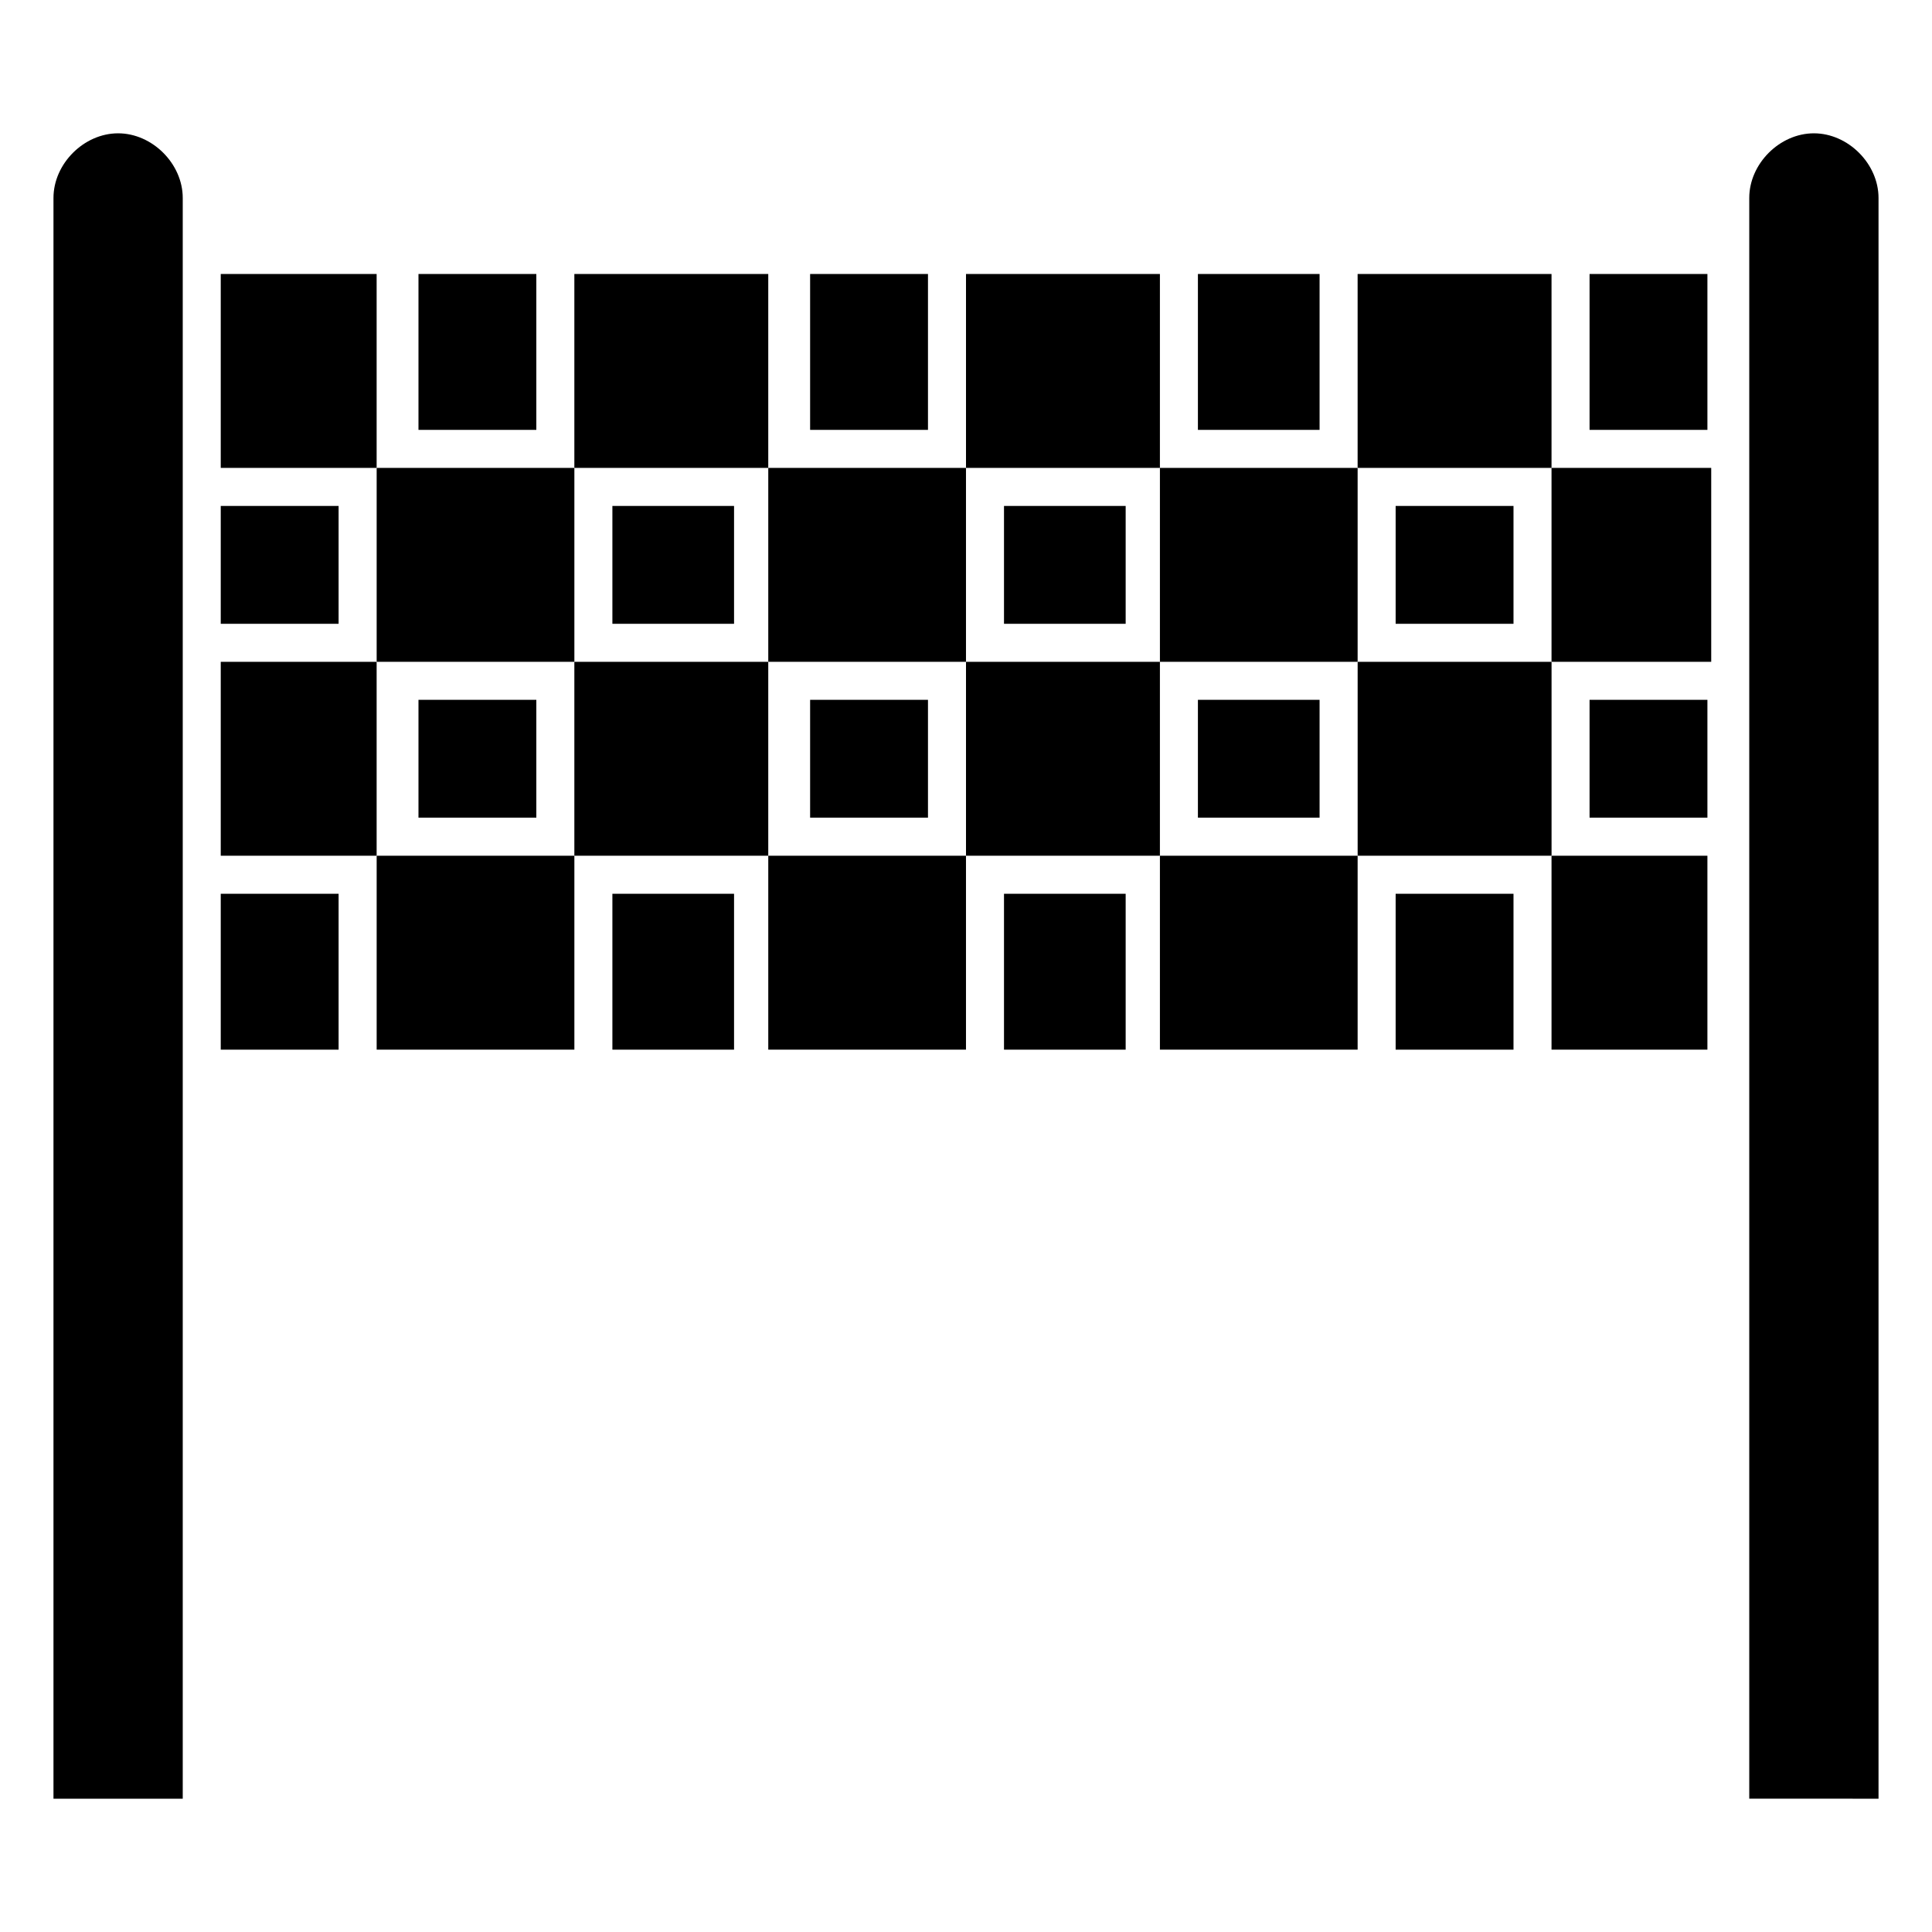
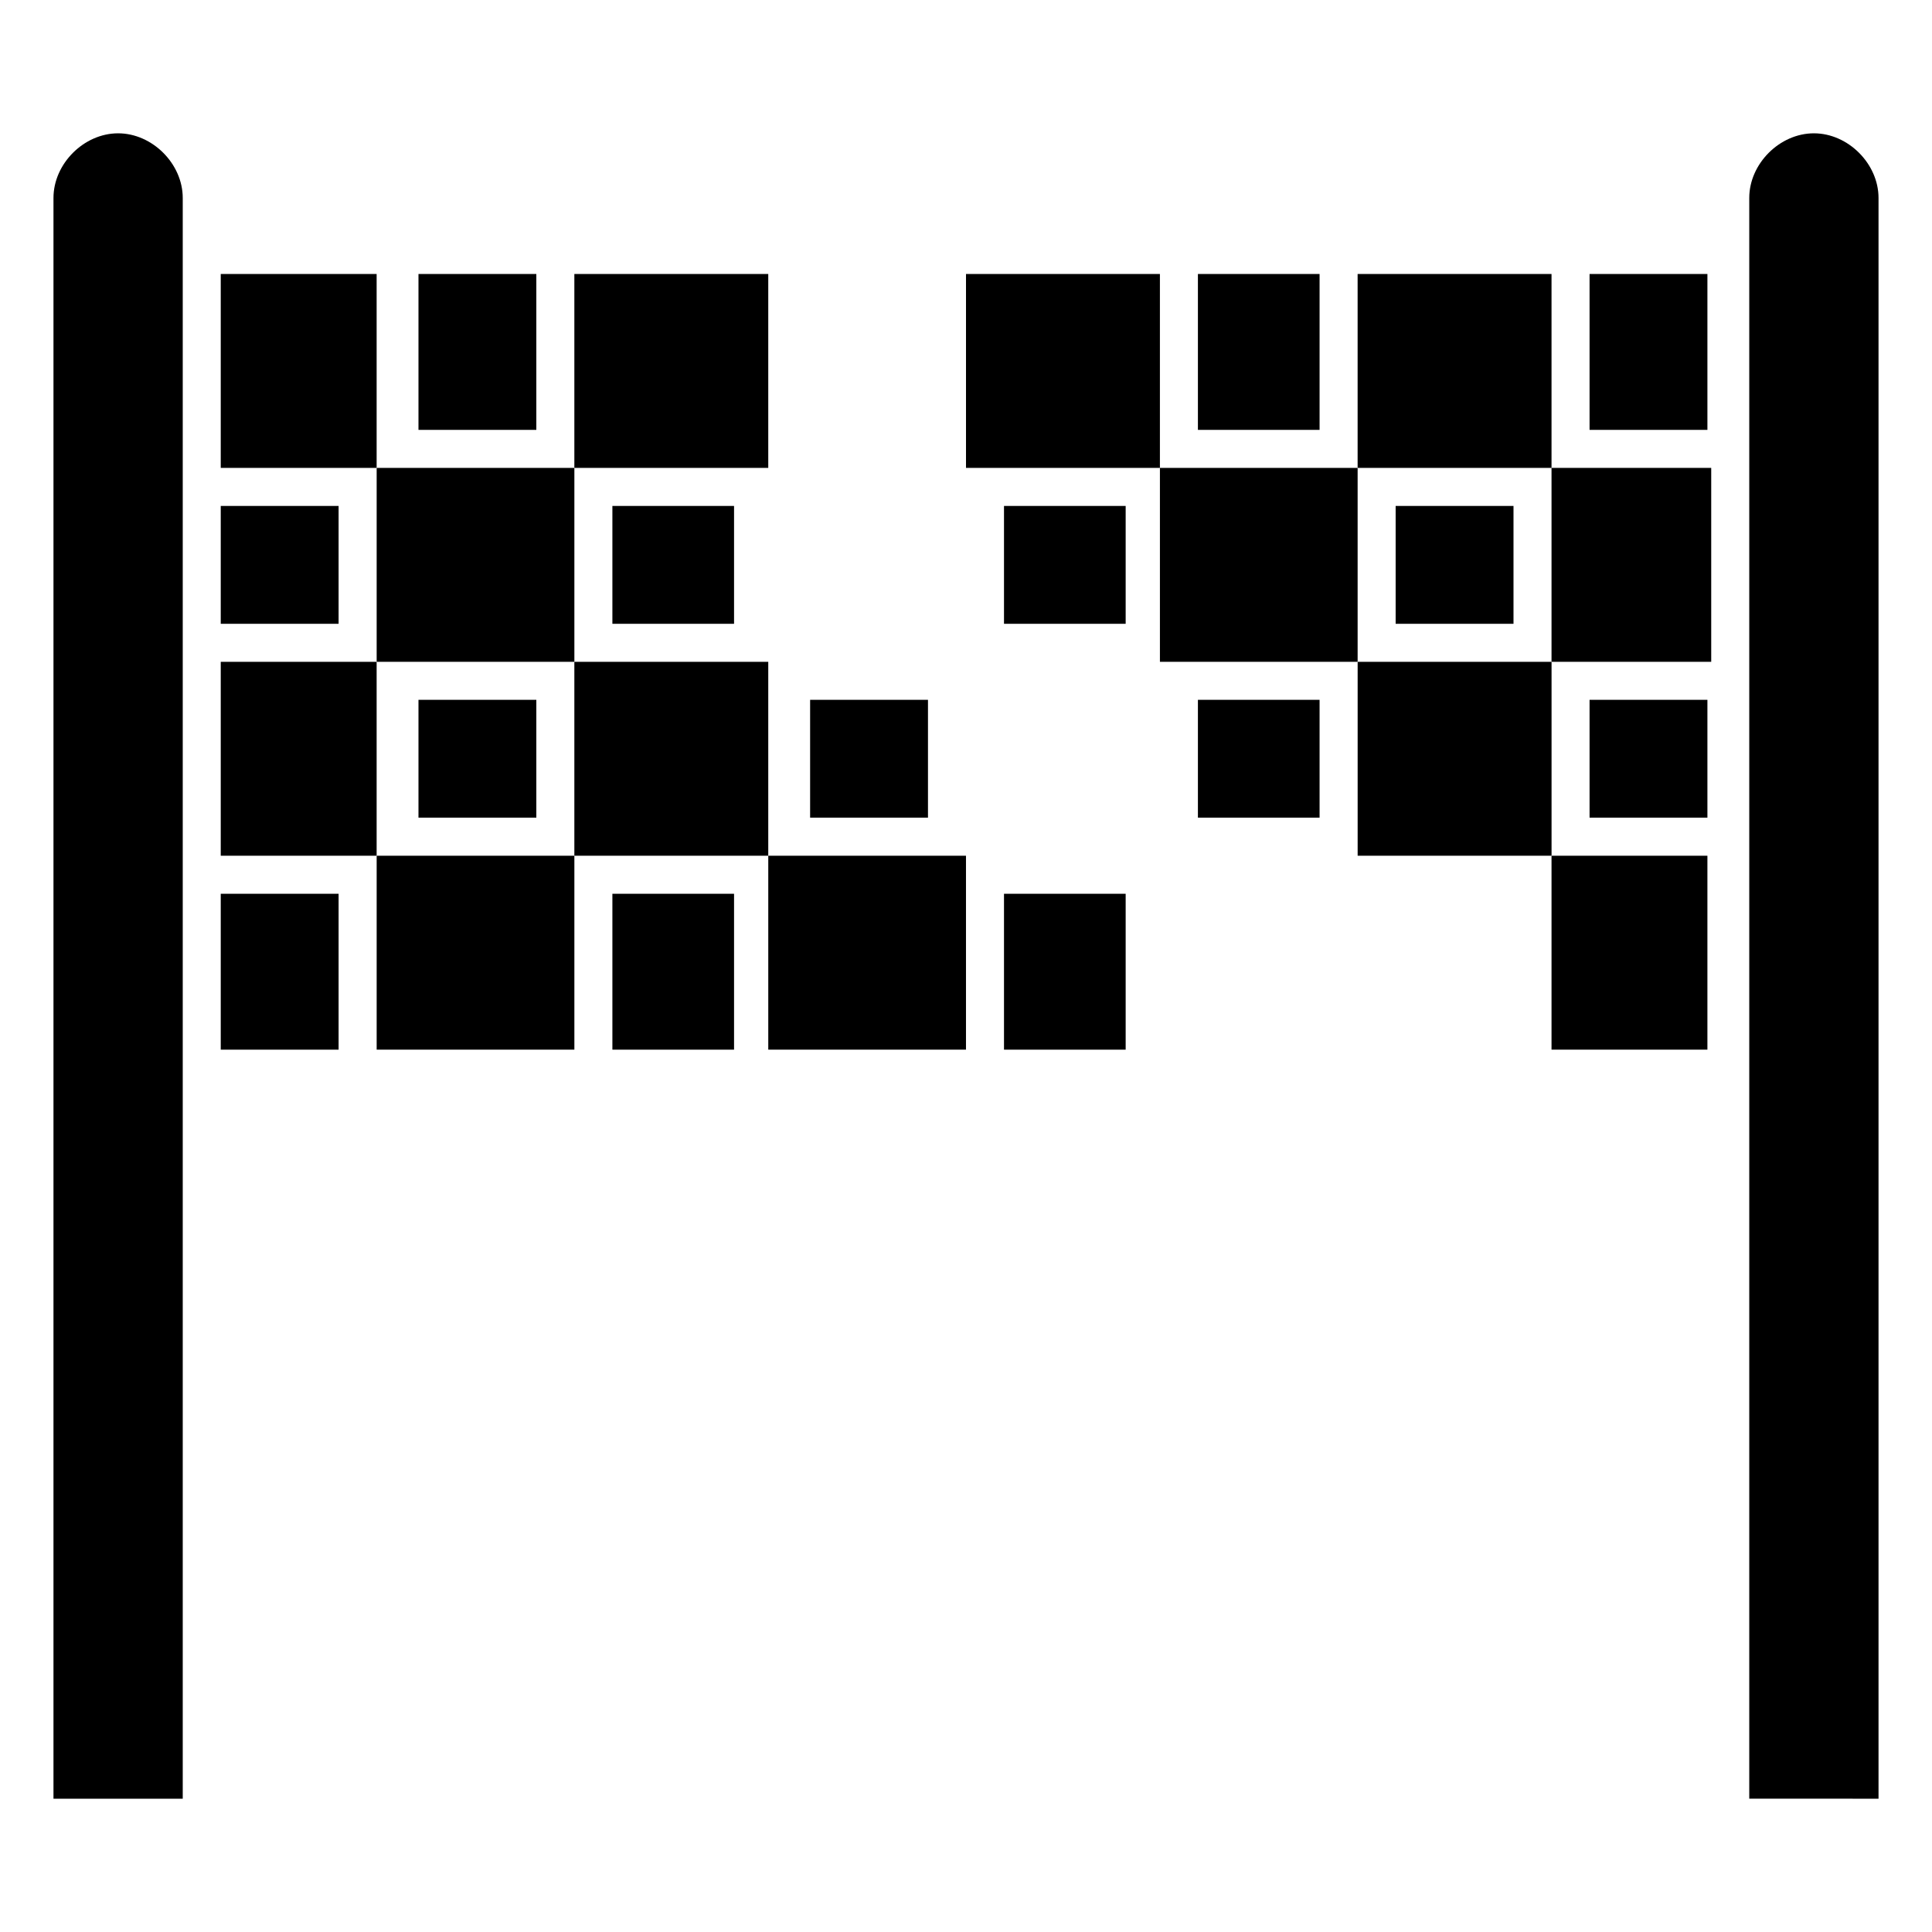
<svg xmlns="http://www.w3.org/2000/svg" fill="#000000" width="800px" height="800px" version="1.1" viewBox="144 144 512 512">
  <g>
    <path d="m175.3 179.33c-9.07 0-17.129 8.062-17.129 17.133v424.21h34.258v-424.21c0-9.07-8.062-17.133-17.129-17.133z" />
    <path d="m624.7 179.33c-9.07 0-17.129 8.062-17.129 17.129v424.21l34.258 0.004v-424.21c0-9.07-8.062-17.133-17.129-17.133z" />
    <path d="m202.5 216.61h41.312v51.387h-41.312z" />
    <path d="m243.82 268h52.395v51.387h-52.395z" />
    <path d="m202.5 319.39h41.312v51.387h-41.312z" />
    <path d="m243.82 370.78h52.395v51.387h-52.395z" />
    <path d="m296.21 216.61h51.387v51.387h-51.387z" />
-     <path d="m347.6 268h52.395v51.387h-52.395z" />
    <path d="m296.21 319.39h51.387v51.387h-51.387z" />
    <path d="m347.6 370.78h52.395v51.387h-52.395z" />
    <path d="m400 216.61h51.387v51.387h-51.387z" />
    <path d="m451.39 268h52.395v51.387h-52.395z" />
-     <path d="m400 319.39h51.387v51.387h-51.387z" />
-     <path d="m451.39 370.78h52.395v51.387h-52.395z" />
    <path d="m555.17 216.61h-51.387v51.387h51.387v51.391h42.32v-51.391h-42.32z" />
    <path d="m503.79 319.39h51.387v51.387h-51.387z" />
    <path d="m410.07 278.08h32.242v31.234h-32.242z" />
    <path d="m254.9 329.46h31.234v31.234h-31.234z" />
    <path d="m358.69 329.46h31.234v31.234h-31.234z" />
    <path d="m306.29 278.08h32.242v31.234h-32.242z" />
    <path d="m565.25 216.61h31.234v41.312h-31.234z" />
    <path d="m461.46 216.61h32.242v41.312h-32.242z" />
    <path d="m461.46 329.46h32.242v31.234h-32.242z" />
    <path d="m513.86 278.08h31.234v31.234h-31.234z" />
-     <path d="m513.86 380.86h31.234v41.312h-31.234z" />
    <path d="m565.25 329.46h31.234v31.234h-31.234z" />
    <path d="m202.5 380.86h31.234v41.312h-31.234z" />
    <path d="m410.07 380.86h32.242v41.312h-32.242z" />
    <path d="m202.5 278.08h31.234v31.234h-31.234z" />
    <path d="m254.9 216.61h31.234v41.312h-31.234z" />
-     <path d="m358.69 216.61h31.234v41.312h-31.234z" />
    <path d="m306.29 380.86h32.242v41.312h-32.242z" />
    <path d="m555.17 370.78h41.312v51.387h-41.312z" />
  </g>
</svg>